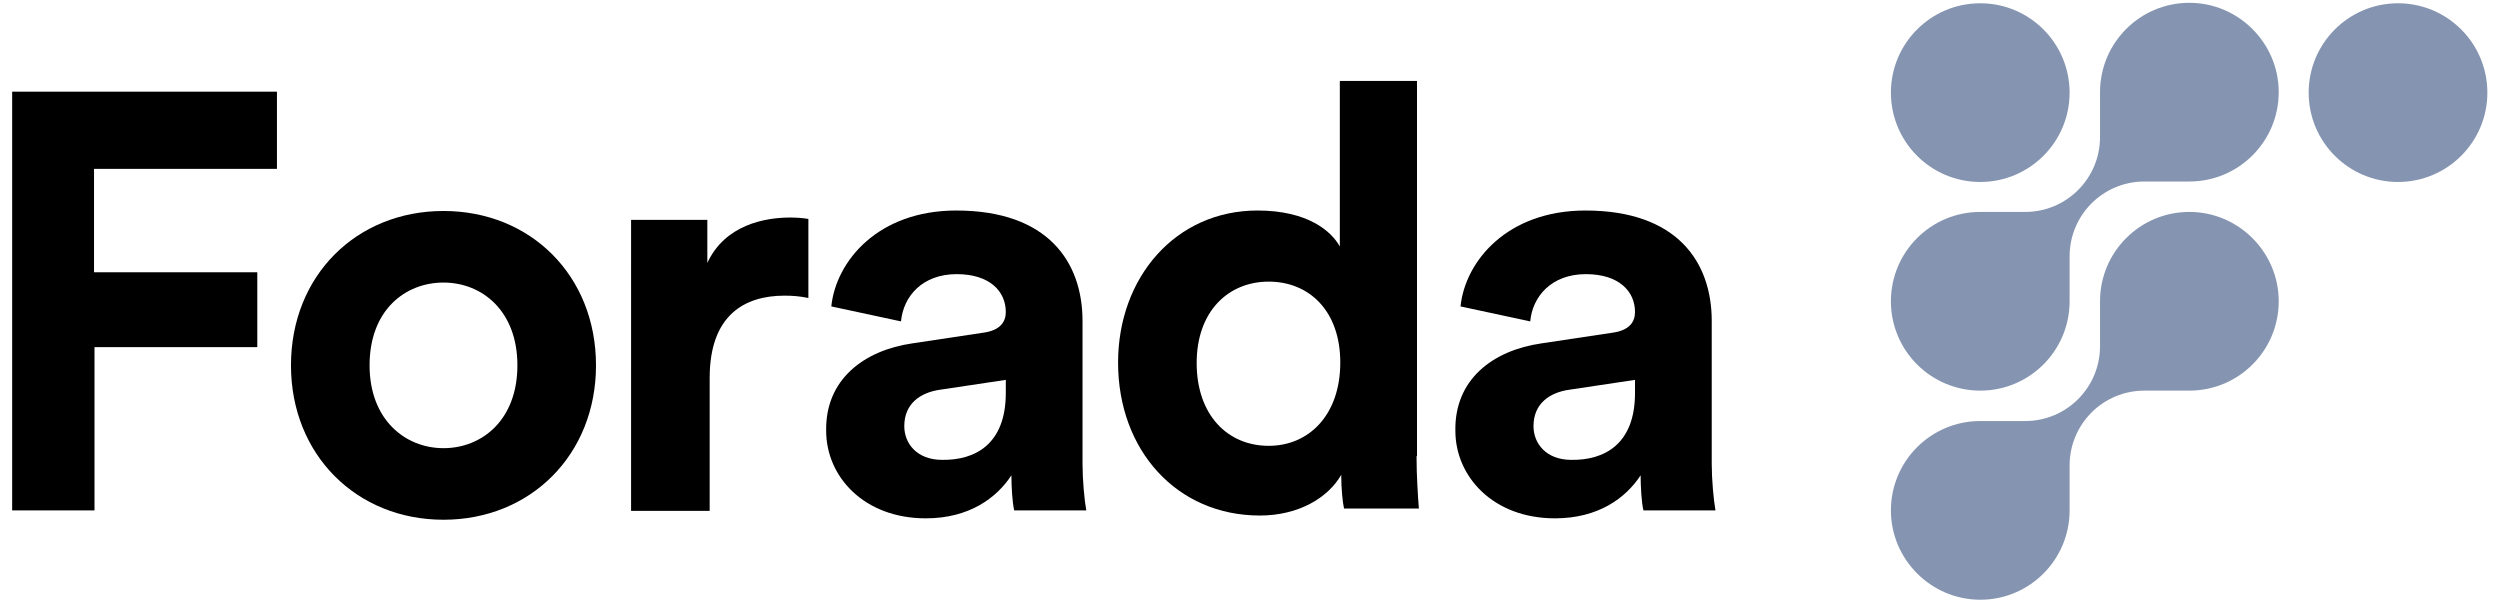
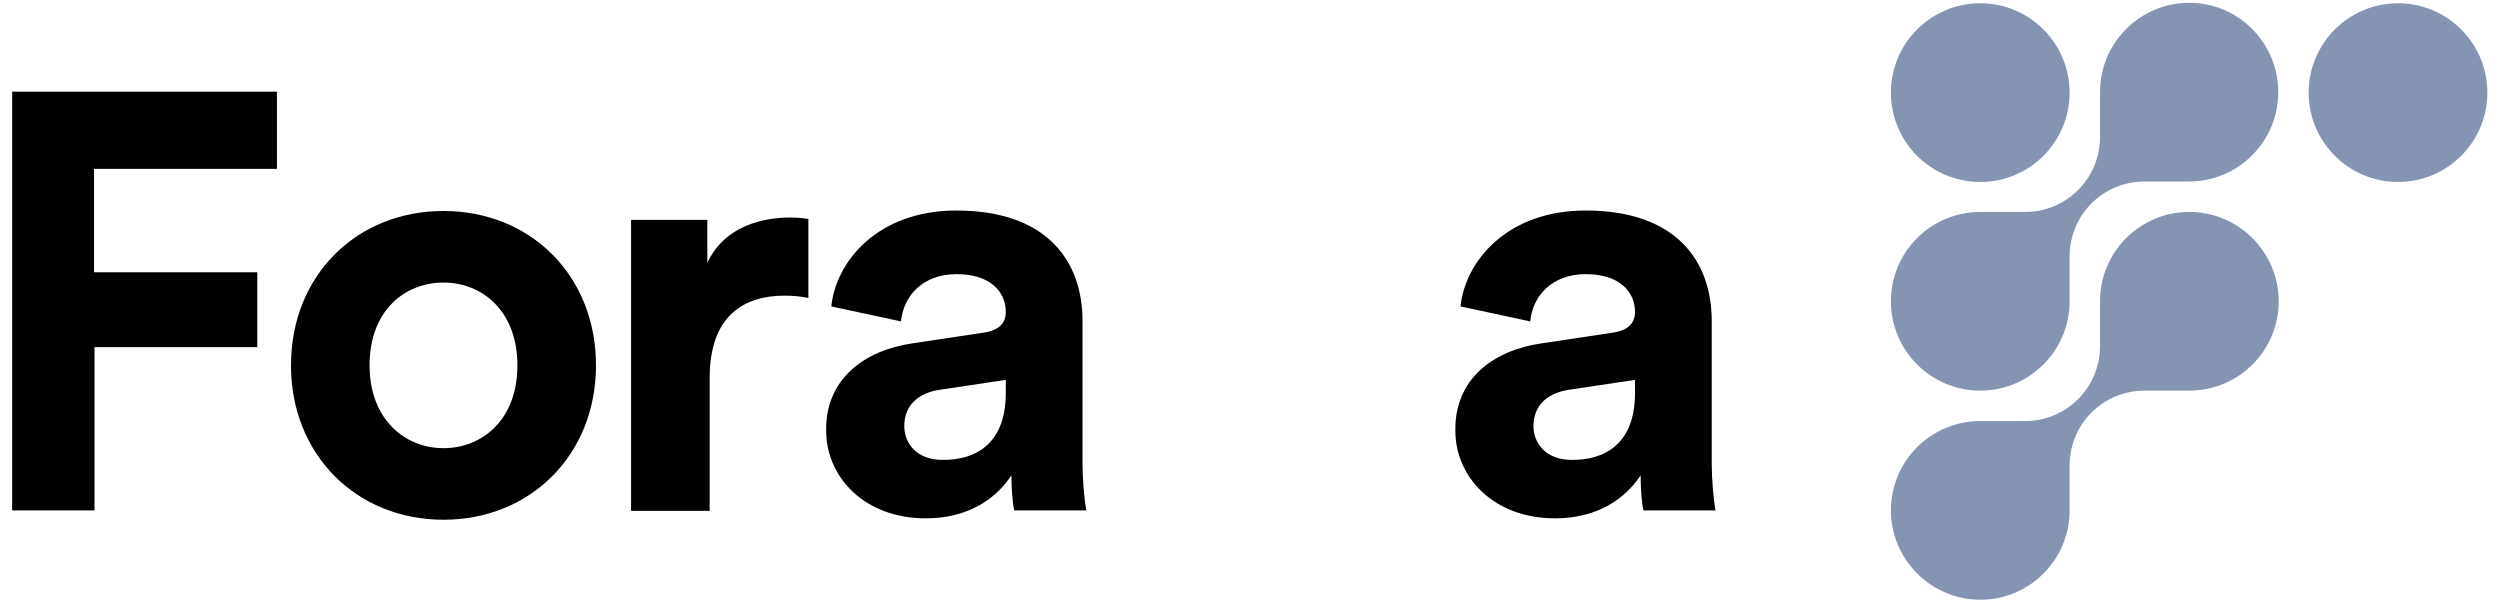
<svg xmlns="http://www.w3.org/2000/svg" version="1.1" id="Capa_1" x="0px" y="0px" viewBox="0 0 534.4 128.9" style="enable-background:new 0 0 534.4 128.9;" xml:space="preserve">
  <style type="text/css">
	.st0{fill:#005DE4;}
	.st1{fill:#FFFFFF;}
	.st2{fill:#7F7F7F;}
	.st3{fill:#595959;}
	.st4{fill:#3F3F3F;}
	.st5{fill:#132883;}
	.st6{fill:#BFCAF5;}
	.st7{fill:#8295EC;}
	.st8{fill:#4260E3;}
	.st9{fill:#E7EEFD;}
	.st10{fill:#C6DDFE;}
	.st11{fill:#8FBCFD;}
	.st12{fill:#445468;}
	.st13{fill:#D6DBE4;}
	.st14{fill:#ADB9CB;}
	.st15{fill:#8595B1;}
	.st16{fill:#575D6B;}
	.st17{fill:#B9BDC7;}
	.st18{fill:#979CA9;}
	.st19{fill:#DDDEE2;}
	.st20{fill:#AAAAAA;}
	.st21{fill:#F2F2F2;}
	.st22{fill:#D8D8D8;}
	.st23{fill:#BFBFBF;}
	.st24{opacity:0.5;}
</style>
  <g>
    <g>
      <g>
        <path d="M2.6,109.1V19.6h56.6v16.5H20.1v22.1h34.9v16H20.2v34.9H2.6z" />
      </g>
      <g>
        <path d="M127.4,78.1c0,19.1-14,33-32.6,33s-32.6-13.9-32.6-33c0-19.2,14-33,32.6-33S127.4,58.9,127.4,78.1z M110.6,78.1     c0-11.7-7.6-17.7-15.8-17.7S79,66.3,79,78.1c0,11.6,7.6,17.7,15.8,17.7S110.6,89.8,110.6,78.1z" />
      </g>
      <g>
        <path d="M172.8,63.7c-1.9-0.4-3.5-0.5-5.1-0.5c-8.6,0-16,4.2-16,17.6v28.4h-16.8V47h16.3v9.2c3.8-8.2,12.4-9.7,17.7-9.7     c1.4,0,2.7,0.1,3.9,0.3V63.7z" />
      </g>
      <g>
        <path d="M195,73.4l15.3-2.3c3.5-0.5,4.7-2.3,4.7-4.4c0-4.4-3.4-8.1-10.5-8.1c-7.3,0-11.4,4.7-11.9,10.1l-14.9-3.2     c1-9.7,10-20.5,26.7-20.5c19.7,0,27,11.1,27,23.6v30.6c0,3.3,0.4,7.7,0.8,9.9h-15.4c-0.4-1.6-0.6-5.1-0.6-7.5     c-3.2,4.9-9.1,9.2-18.3,9.2c-13.3,0-21.3-9-21.3-18.7C176.4,81.1,184.7,74.9,195,73.4z M215,84v-2.8l-14,2.1     c-4.3,0.6-7.7,3-7.7,7.8c0,3.7,2.7,7.2,8.1,7.2C208.4,98.4,215,95,215,84z" />
      </g>
      <g>
-         <path d="M302.8,97.5c0,4.2,0.3,8.7,0.5,11.2h-16c-0.3-1.3-0.6-4.3-0.6-7.2c-2.8,4.9-9.1,8.7-17.4,8.7     c-17.7,0-30.3-13.9-30.3-32.7c0-18.2,12.3-32.5,29.8-32.5c10.7,0,15.8,4.4,17.6,7.7V17.3h16.5V97.5z M271.2,95.3     c8.6,0,15.3-6.6,15.3-17.8c0-11.1-6.7-17.3-15.3-17.3c-8.6,0-15.4,6.3-15.4,17.4S262.4,95.3,271.2,95.3z" />
-       </g>
+         </g>
      <g>
        <path d="M329.5,73.4l15.3-2.3c3.5-0.5,4.7-2.3,4.7-4.4c0-4.4-3.4-8.1-10.5-8.1c-7.3,0-11.4,4.7-11.9,10.1l-14.9-3.2     c1-9.7,10-20.5,26.7-20.5c19.7,0,27,11.1,27,23.6v30.6c0,3.3,0.4,7.7,0.8,9.9h-15.4c-0.4-1.6-0.6-5.1-0.6-7.5     c-3.2,4.9-9.1,9.2-18.3,9.2c-13.3,0-21.3-9-21.3-18.7C310.9,81.1,319.1,74.9,329.5,73.4z M349.5,84v-2.8l-14,2.1     c-4.3,0.6-7.7,3-7.7,7.8c0,3.7,2.7,7.2,8.1,7.2C342.9,98.4,349.5,95,349.5,84z" />
      </g>
    </g>
    <g>
      <g>
        <circle class="st15" cx="423.3" cy="19.8" r="19.1" />
      </g>
      <g>
        <circle class="st15" cx="512.6" cy="19.8" r="19.1" />
      </g>
      <g>
        <path class="st15" d="M468,45.3c-10.6,0-19.1,8.6-19.1,19.1c0,0,0,0,0,0l0,0V74c0,8.8-7.1,16-16,16h-9.5c0,0-0.1,0-0.1,0     c-10.6,0-19.1,8.6-19.1,19.1s8.6,19.1,19.1,19.1c10.6,0,19.1-8.6,19.1-19.1c0,0,0-0.1,0-0.1v-9.5c0-8.8,7.1-16,16-16h9.6l0,0     c0,0,0,0,0,0c10.6,0,19.1-8.6,19.1-19.1S478.5,45.3,468,45.3z" />
      </g>
      <g>
-         <path class="st15" d="M468,0.6c-10.6,0-19.1,8.6-19.1,19.1l0,0v9.6c0,8.8-7.1,16-16,16h-9.6l0,0c-10.6,0-19.1,8.6-19.1,19.1     c0,10.6,8.6,19.1,19.1,19.1c10.6,0,19.1-8.6,19.1-19.1c0,0,0-0.1,0-0.1v-9.5c0-8.8,7.1-16,16-16h9.5c0,0,0.1,0,0.1,0     c10.6,0,19.1-8.6,19.1-19.1S478.5,0.6,468,0.6z" />
+         <path class="st15" d="M468,0.6c-10.6,0-19.1,8.6-19.1,19.1l0,0v9.6c0,8.8-7.1,16-16,16h-9.6l0,0c-10.6,0-19.1,8.6-19.1,19.1     c0,10.6,8.6,19.1,19.1,19.1c10.6,0,19.1-8.6,19.1-19.1c0,0,0-0.1,0-0.1v-9.5c0-8.8,7.1-16,16-16h9.5c10.6,0,19.1-8.6,19.1-19.1S478.5,0.6,468,0.6z" />
      </g>
    </g>
  </g>
</svg>